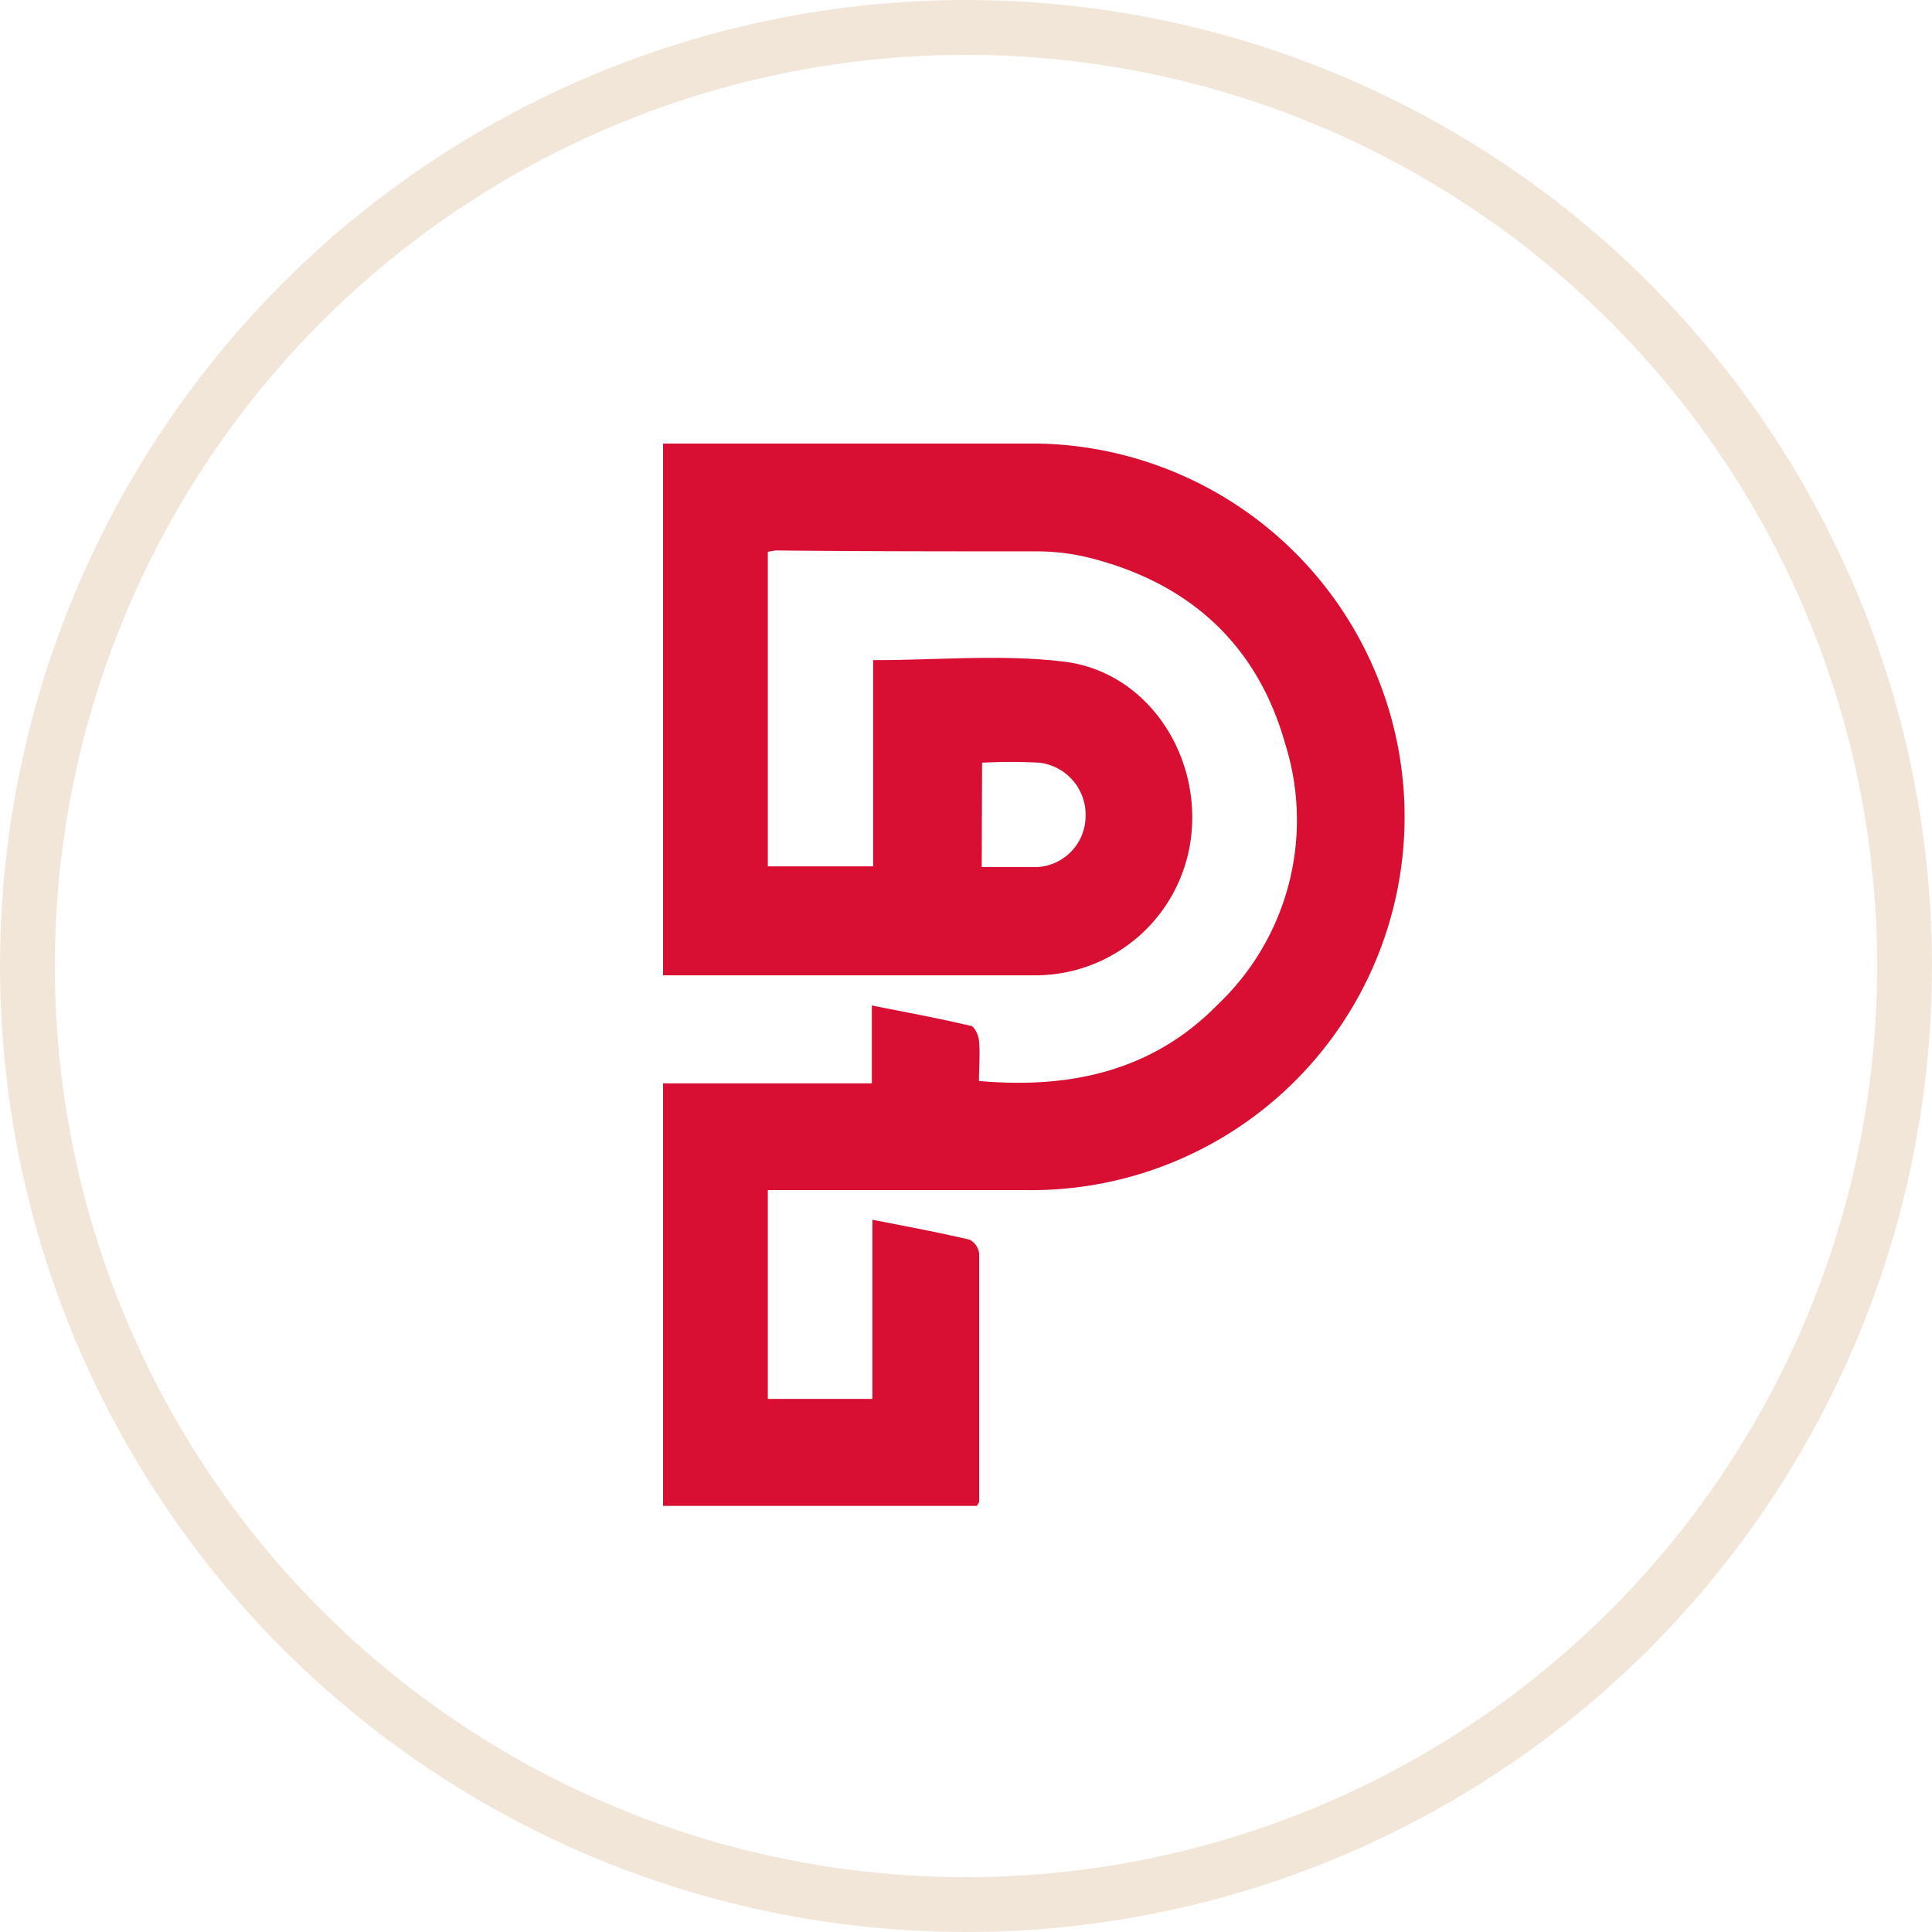
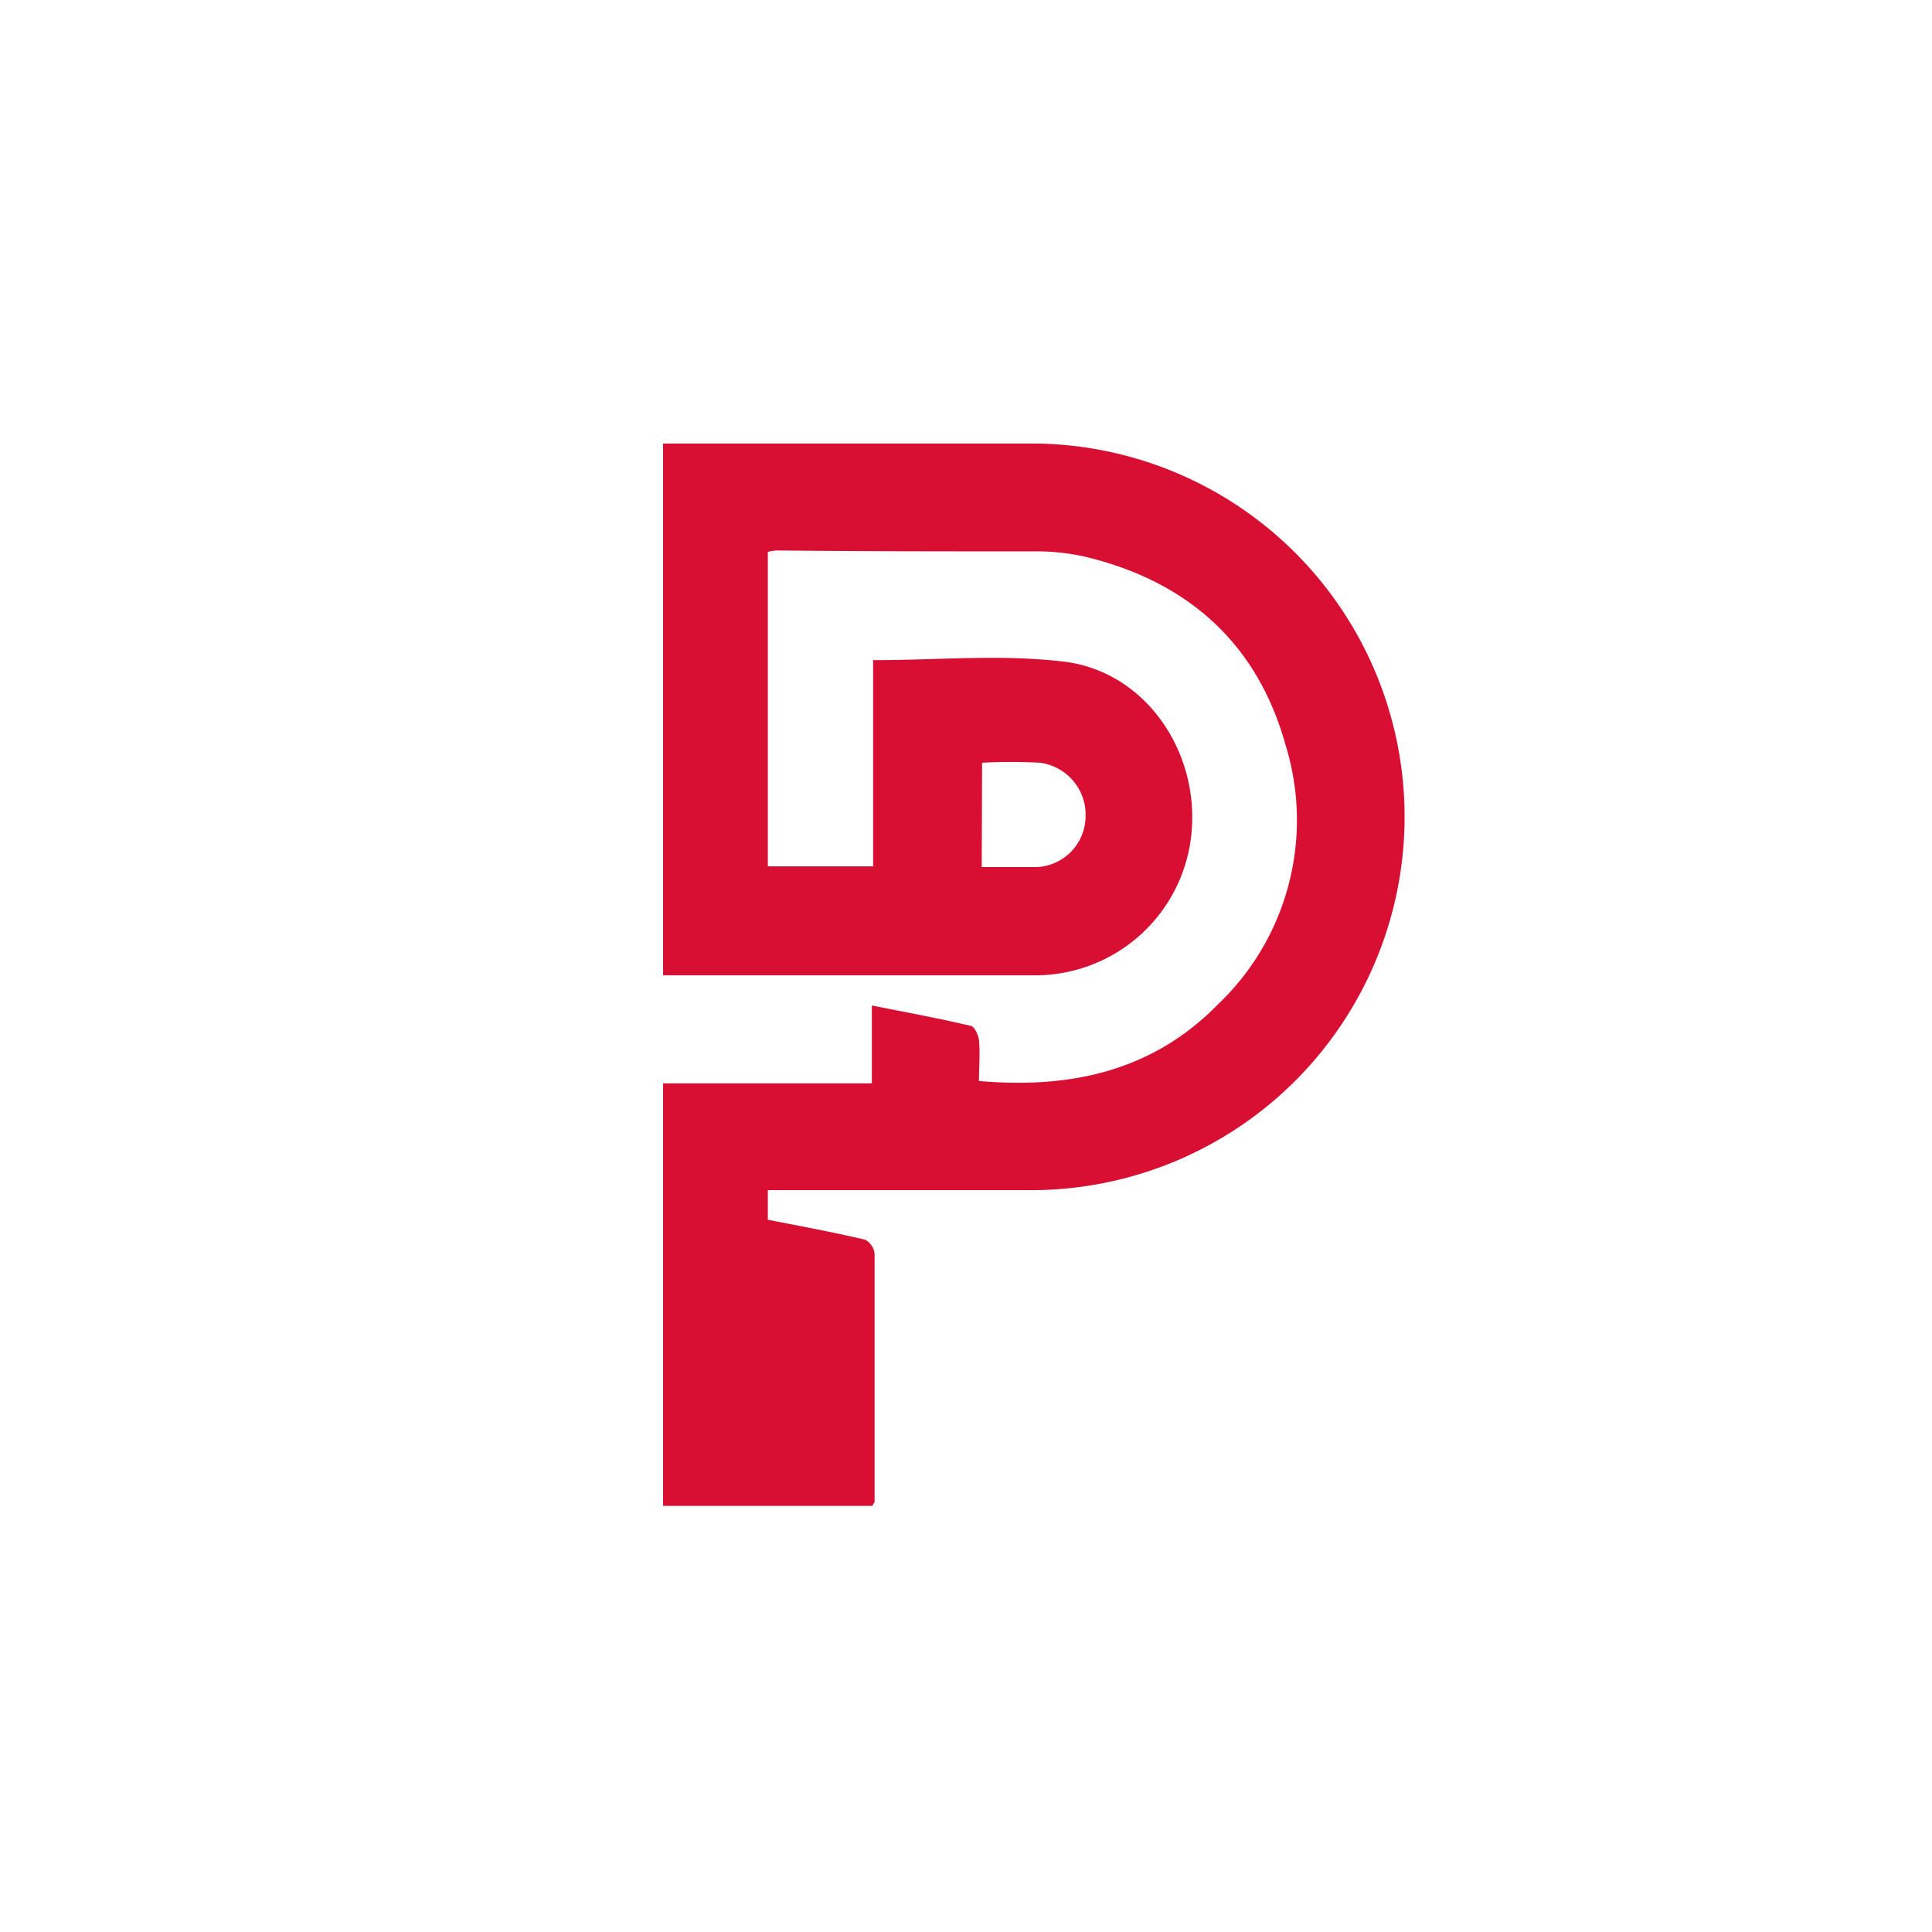
<svg xmlns="http://www.w3.org/2000/svg" viewBox="0 0 105.68 105.68">
  <defs>
    <style>.a{fill:none;stroke:#f2e6d9;stroke-miterlimit:10;stroke-width:3px;}.b{fill:#d80e32;}</style>
  </defs>
-   <circle class="a" cx="52.84" cy="52.84" r="51.34" />
-   <path class="b" d="M42,30.19v17.2h5.76V36.11c3.58,0,7-.33,10.42.08,4.42.52,7.4,4.84,7,9.32a8.59,8.59,0,0,1-8.64,7.84H36.27V24.26H56.58a20.42,20.42,0,0,1-.34,40.84H42V76.52h5.72v-9.8c1.9.37,3.62.69,5.32,1.09a1,1,0,0,1,.52.76c0,4.51,0,9,0,13.55,0,.07-.07.14-.12.25H36.27V59.26H47.69V55c1.91.38,3.66.7,5.39,1.11.21,0,.44.51.47.8.07.7,0,1.42,0,2.22,5,.44,9.49-.54,13.05-4.17a13.91,13.91,0,0,0,3.71-14.24C68.77,35.21,65,31.84,59.47,30.48a12.1,12.1,0,0,0-2.61-.32c-4.8,0-9.6,0-14.39-.05A2.88,2.88,0,0,0,42,30.19Zm11.7,17.24c1.07,0,2,0,3,0a2.8,2.8,0,0,0,2.68-2.71,2.87,2.87,0,0,0-2.51-3,29.92,29.92,0,0,0-3.15,0Z" />
+   <path class="b" d="M42,30.19v17.2h5.76V36.11c3.58,0,7-.33,10.42.08,4.42.52,7.4,4.84,7,9.32a8.59,8.59,0,0,1-8.64,7.84H36.27V24.26H56.58a20.42,20.42,0,0,1-.34,40.84H42V76.52v-9.8c1.9.37,3.62.69,5.32,1.09a1,1,0,0,1,.52.76c0,4.51,0,9,0,13.55,0,.07-.07.14-.12.25H36.27V59.26H47.69V55c1.91.38,3.66.7,5.39,1.11.21,0,.44.51.47.8.07.7,0,1.42,0,2.22,5,.44,9.49-.54,13.05-4.17a13.91,13.91,0,0,0,3.71-14.24C68.77,35.21,65,31.84,59.47,30.48a12.1,12.1,0,0,0-2.61-.32c-4.8,0-9.6,0-14.39-.05A2.88,2.88,0,0,0,42,30.19Zm11.7,17.24c1.07,0,2,0,3,0a2.8,2.8,0,0,0,2.68-2.71,2.87,2.87,0,0,0-2.51-3,29.92,29.92,0,0,0-3.15,0Z" />
</svg>